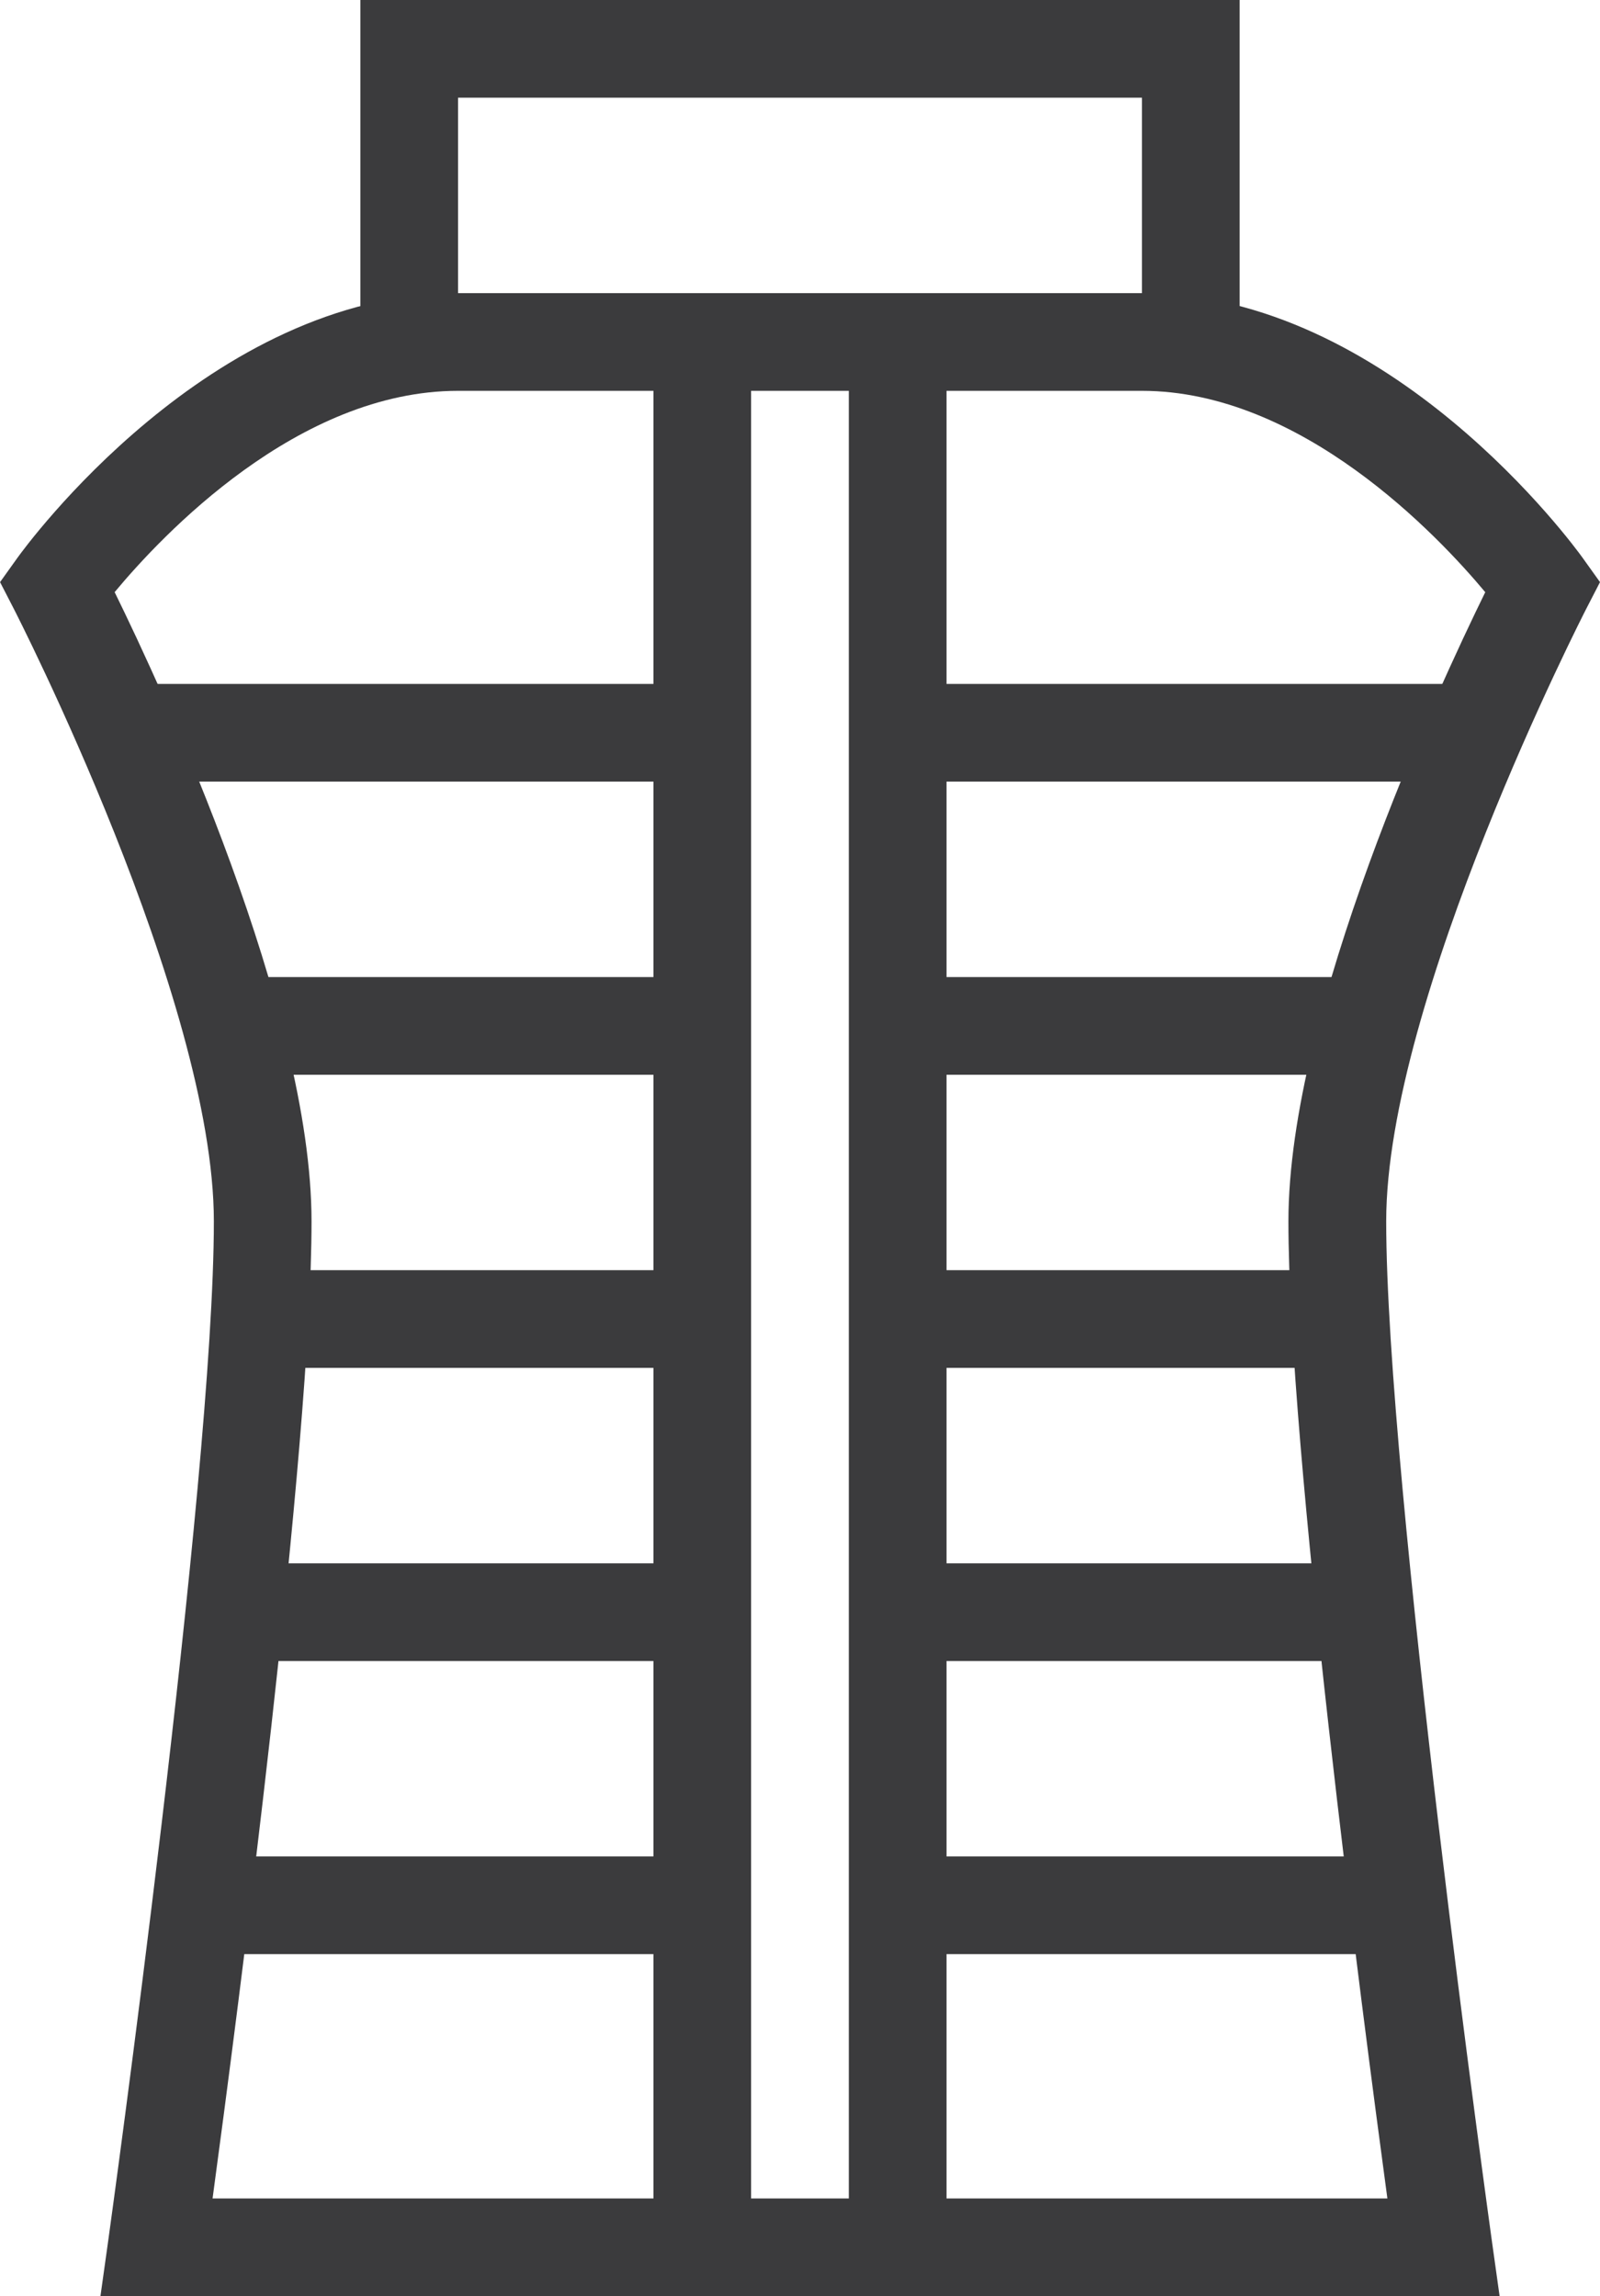
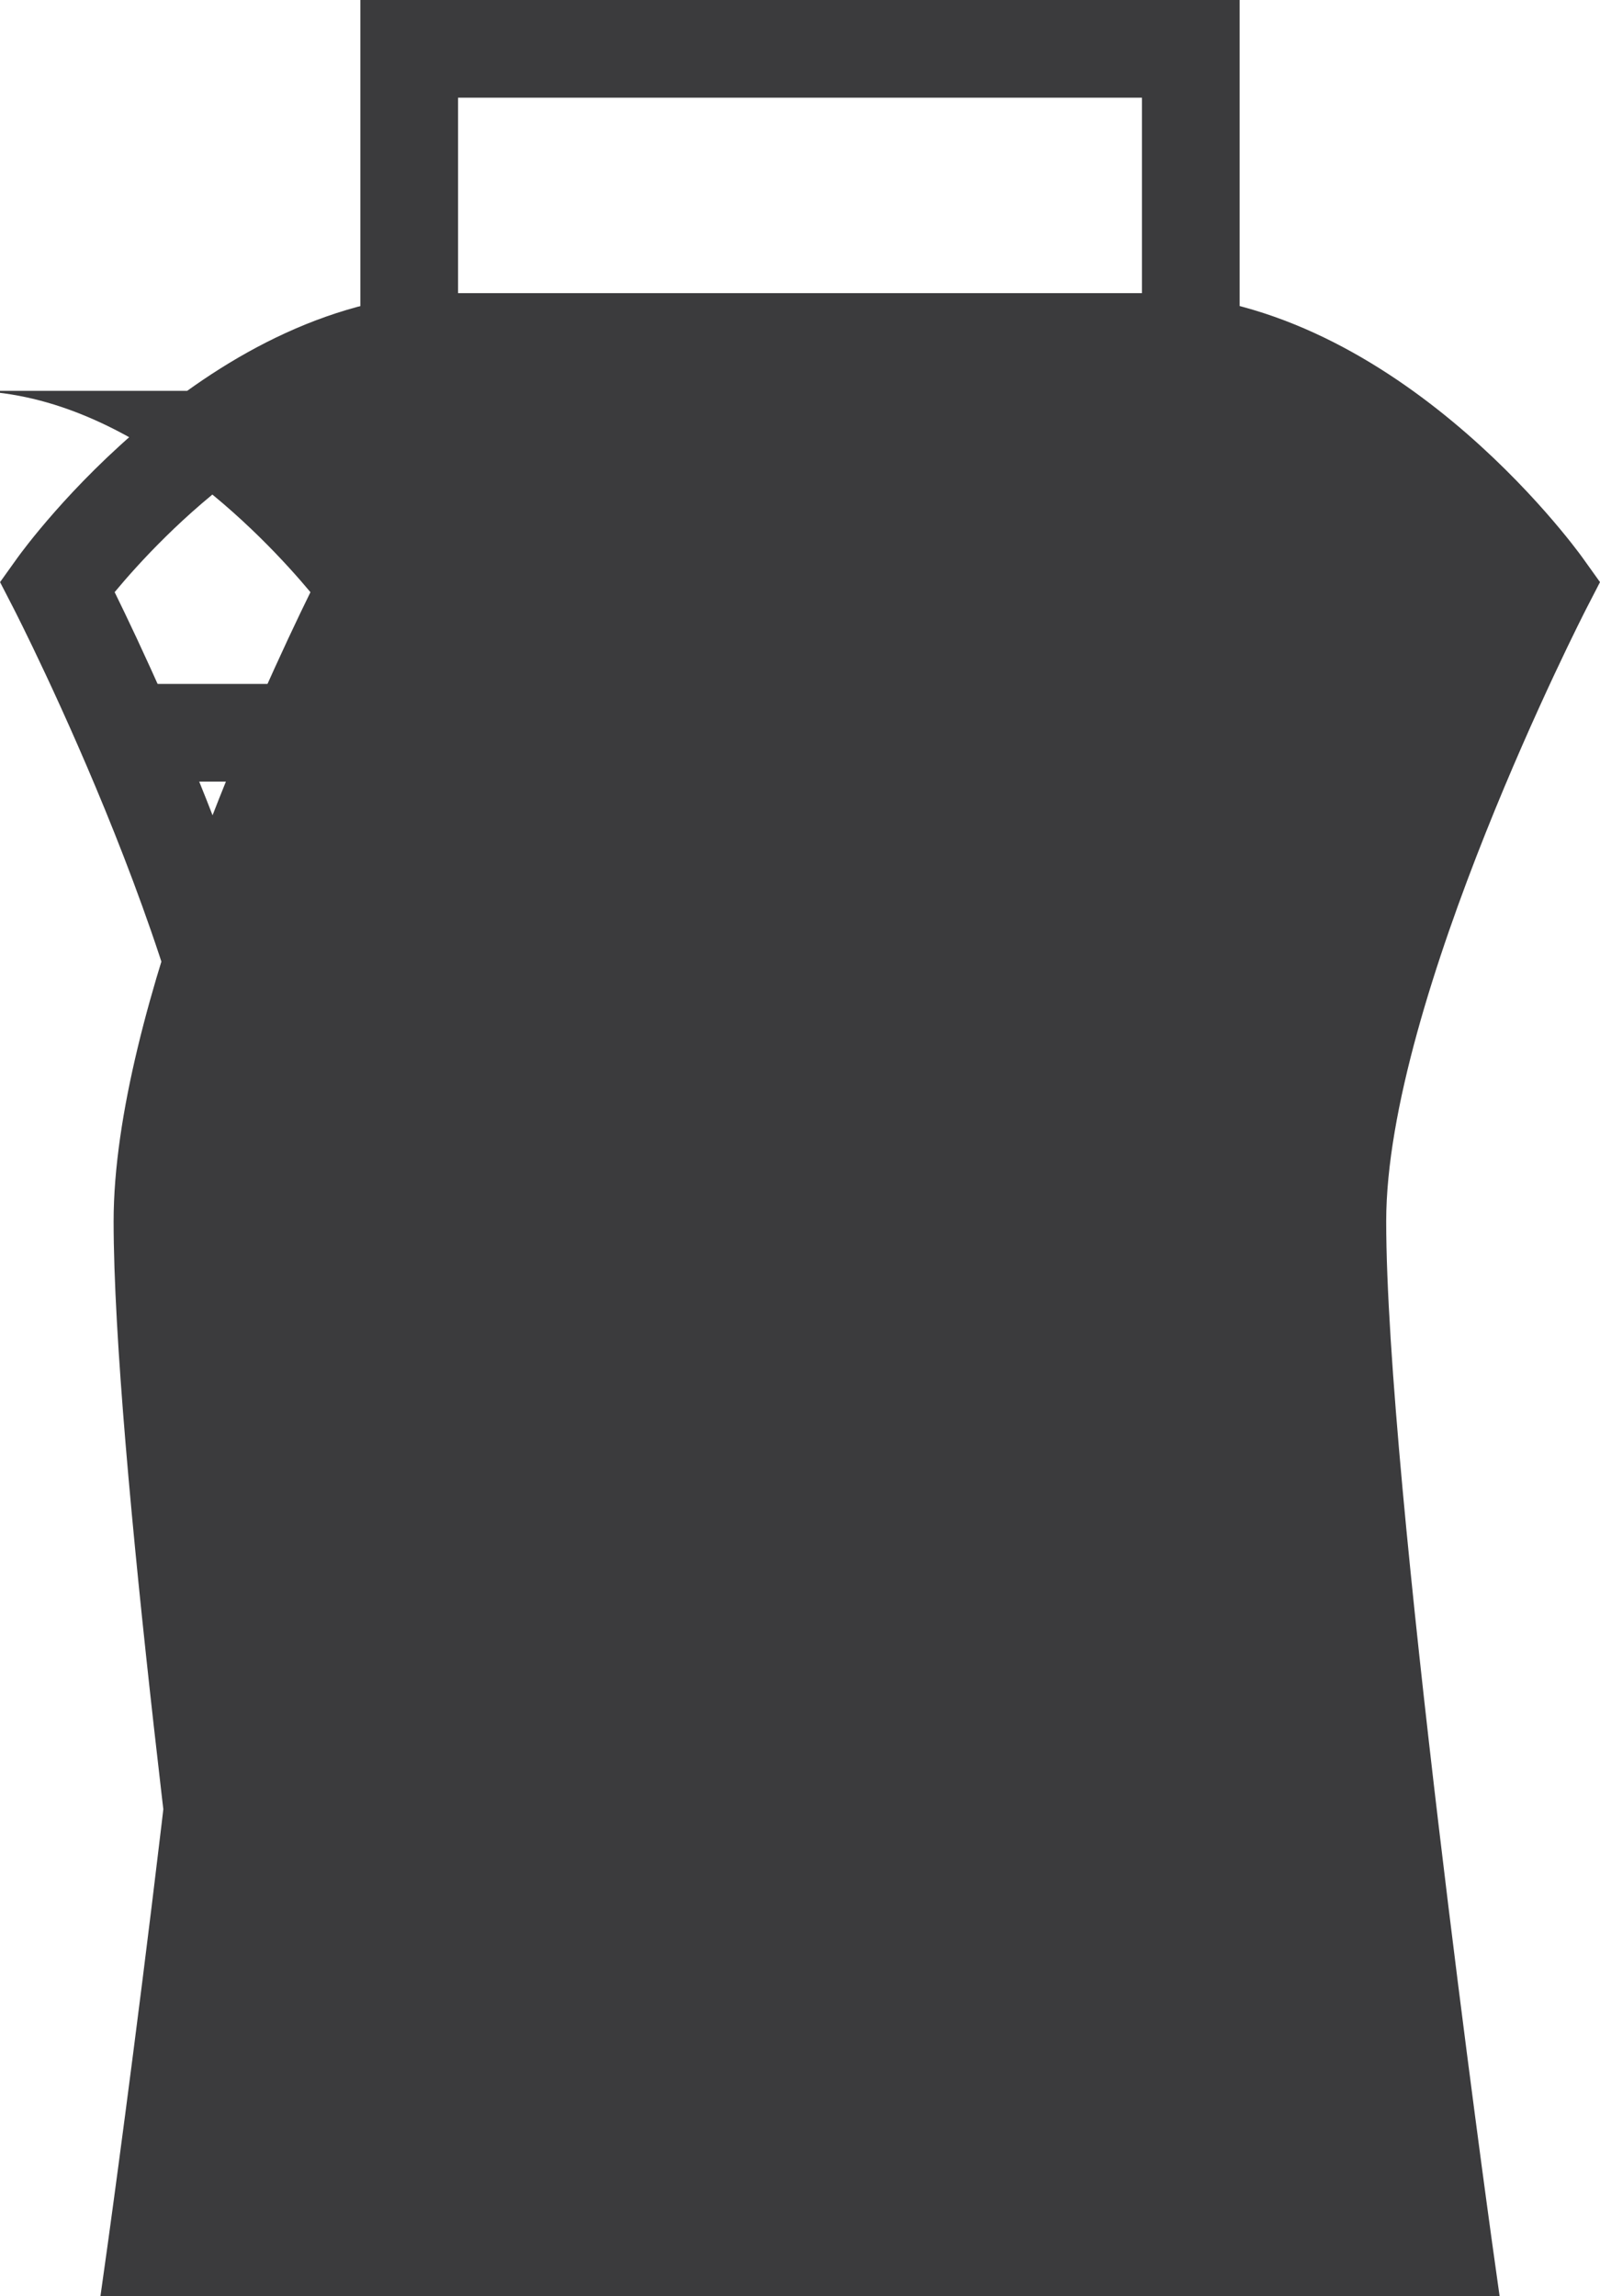
<svg xmlns="http://www.w3.org/2000/svg" id="Layer_2" data-name="Layer 2" viewBox="0 0 310.11 444.97">
  <defs>
    <style> .cls-1 { fill: #3b3b3d; stroke-width: 0px; } </style>
  </defs>
  <g id="Layer_1-2" data-name="Layer 1">
    <g>
      <rect class="cls-1" x="126.65" y="66.27" width="18.93" height="369.23" />
      <rect class="cls-1" x="24.35" y="132.54" width="111.77" height="18.93" />
      <rect class="cls-1" x="44.88" y="189.35" width="91.24" height="18.93" />
-       <rect class="cls-1" x="50.29" y="246.15" width="85.83" height="18.93" />
-       <rect class="cls-1" x="45.44" y="302.96" width="90.68" height="18.93" />
      <rect class="cls-1" x="38.96" y="359.76" width="97.16" height="18.93" />
-       <path class="cls-1" d="M290.64,444.97H19.47l1.51-10.78c.2-1.46,20.47-147.27,20.47-197.5,0-43.01-38.4-117.98-38.79-118.74l-2.65-5.14,3.37-4.71c1.5-2.09,37.32-51.29,85.41-51.29h132.54c48.1,0,83.91,49.2,85.41,51.29l3.37,4.71-2.65,5.14c-.39.76-38.79,75.73-38.79,118.74,0,50.23,20.27,196.04,20.47,197.5l1.51,10.78ZM41.2,426.04h227.7c-4.76-35.17-19.18-145.38-19.18-189.35,0-40.87,28.91-103.1,38.15-121.93-9.2-11.02-35.63-39.02-66.55-39.02H88.78c-31.06,0-57.4,27.99-66.56,39.01,9.23,18.81,38.16,81.06,38.16,121.94,0,43.97-14.42,154.18-19.18,189.35Z" />
+       <path class="cls-1" d="M290.64,444.97H19.47l1.51-10.78c.2-1.46,20.47-147.27,20.47-197.5,0-43.01-38.4-117.98-38.79-118.74l-2.65-5.14,3.37-4.71c1.5-2.09,37.32-51.29,85.41-51.29h132.54c48.1,0,83.91,49.2,85.41,51.29l3.37,4.71-2.65,5.14c-.39.76-38.79,75.73-38.79,118.74,0,50.23,20.27,196.04,20.47,197.5l1.51,10.78ZM41.2,426.04c-4.76-35.17-19.18-145.38-19.18-189.35,0-40.87,28.91-103.1,38.15-121.93-9.2-11.02-35.63-39.02-66.55-39.02H88.78c-31.06,0-57.4,27.99-66.56,39.01,9.23,18.81,38.16,81.06,38.16,121.94,0,43.97-14.42,154.18-19.18,189.35Z" />
      <rect class="cls-1" x="164.52" y="66.27" width="18.93" height="369.23" />
      <rect class="cls-1" x="173.99" y="132.54" width="111.77" height="18.93" />
      <rect class="cls-1" x="173.99" y="189.35" width="91.24" height="18.93" />
      <rect class="cls-1" x="173.99" y="246.15" width="85.83" height="18.93" />
      <rect class="cls-1" x="173.99" y="302.96" width="90.68" height="18.93" />
      <rect class="cls-1" x="173.99" y="359.76" width="97.16" height="18.93" />
      <polygon class="cls-1" points="240.26 67 221.33 67 221.33 18.93 88.78 18.93 88.78 67 69.85 67 69.85 0 240.26 0 240.26 67" />
    </g>
  </g>
</svg>